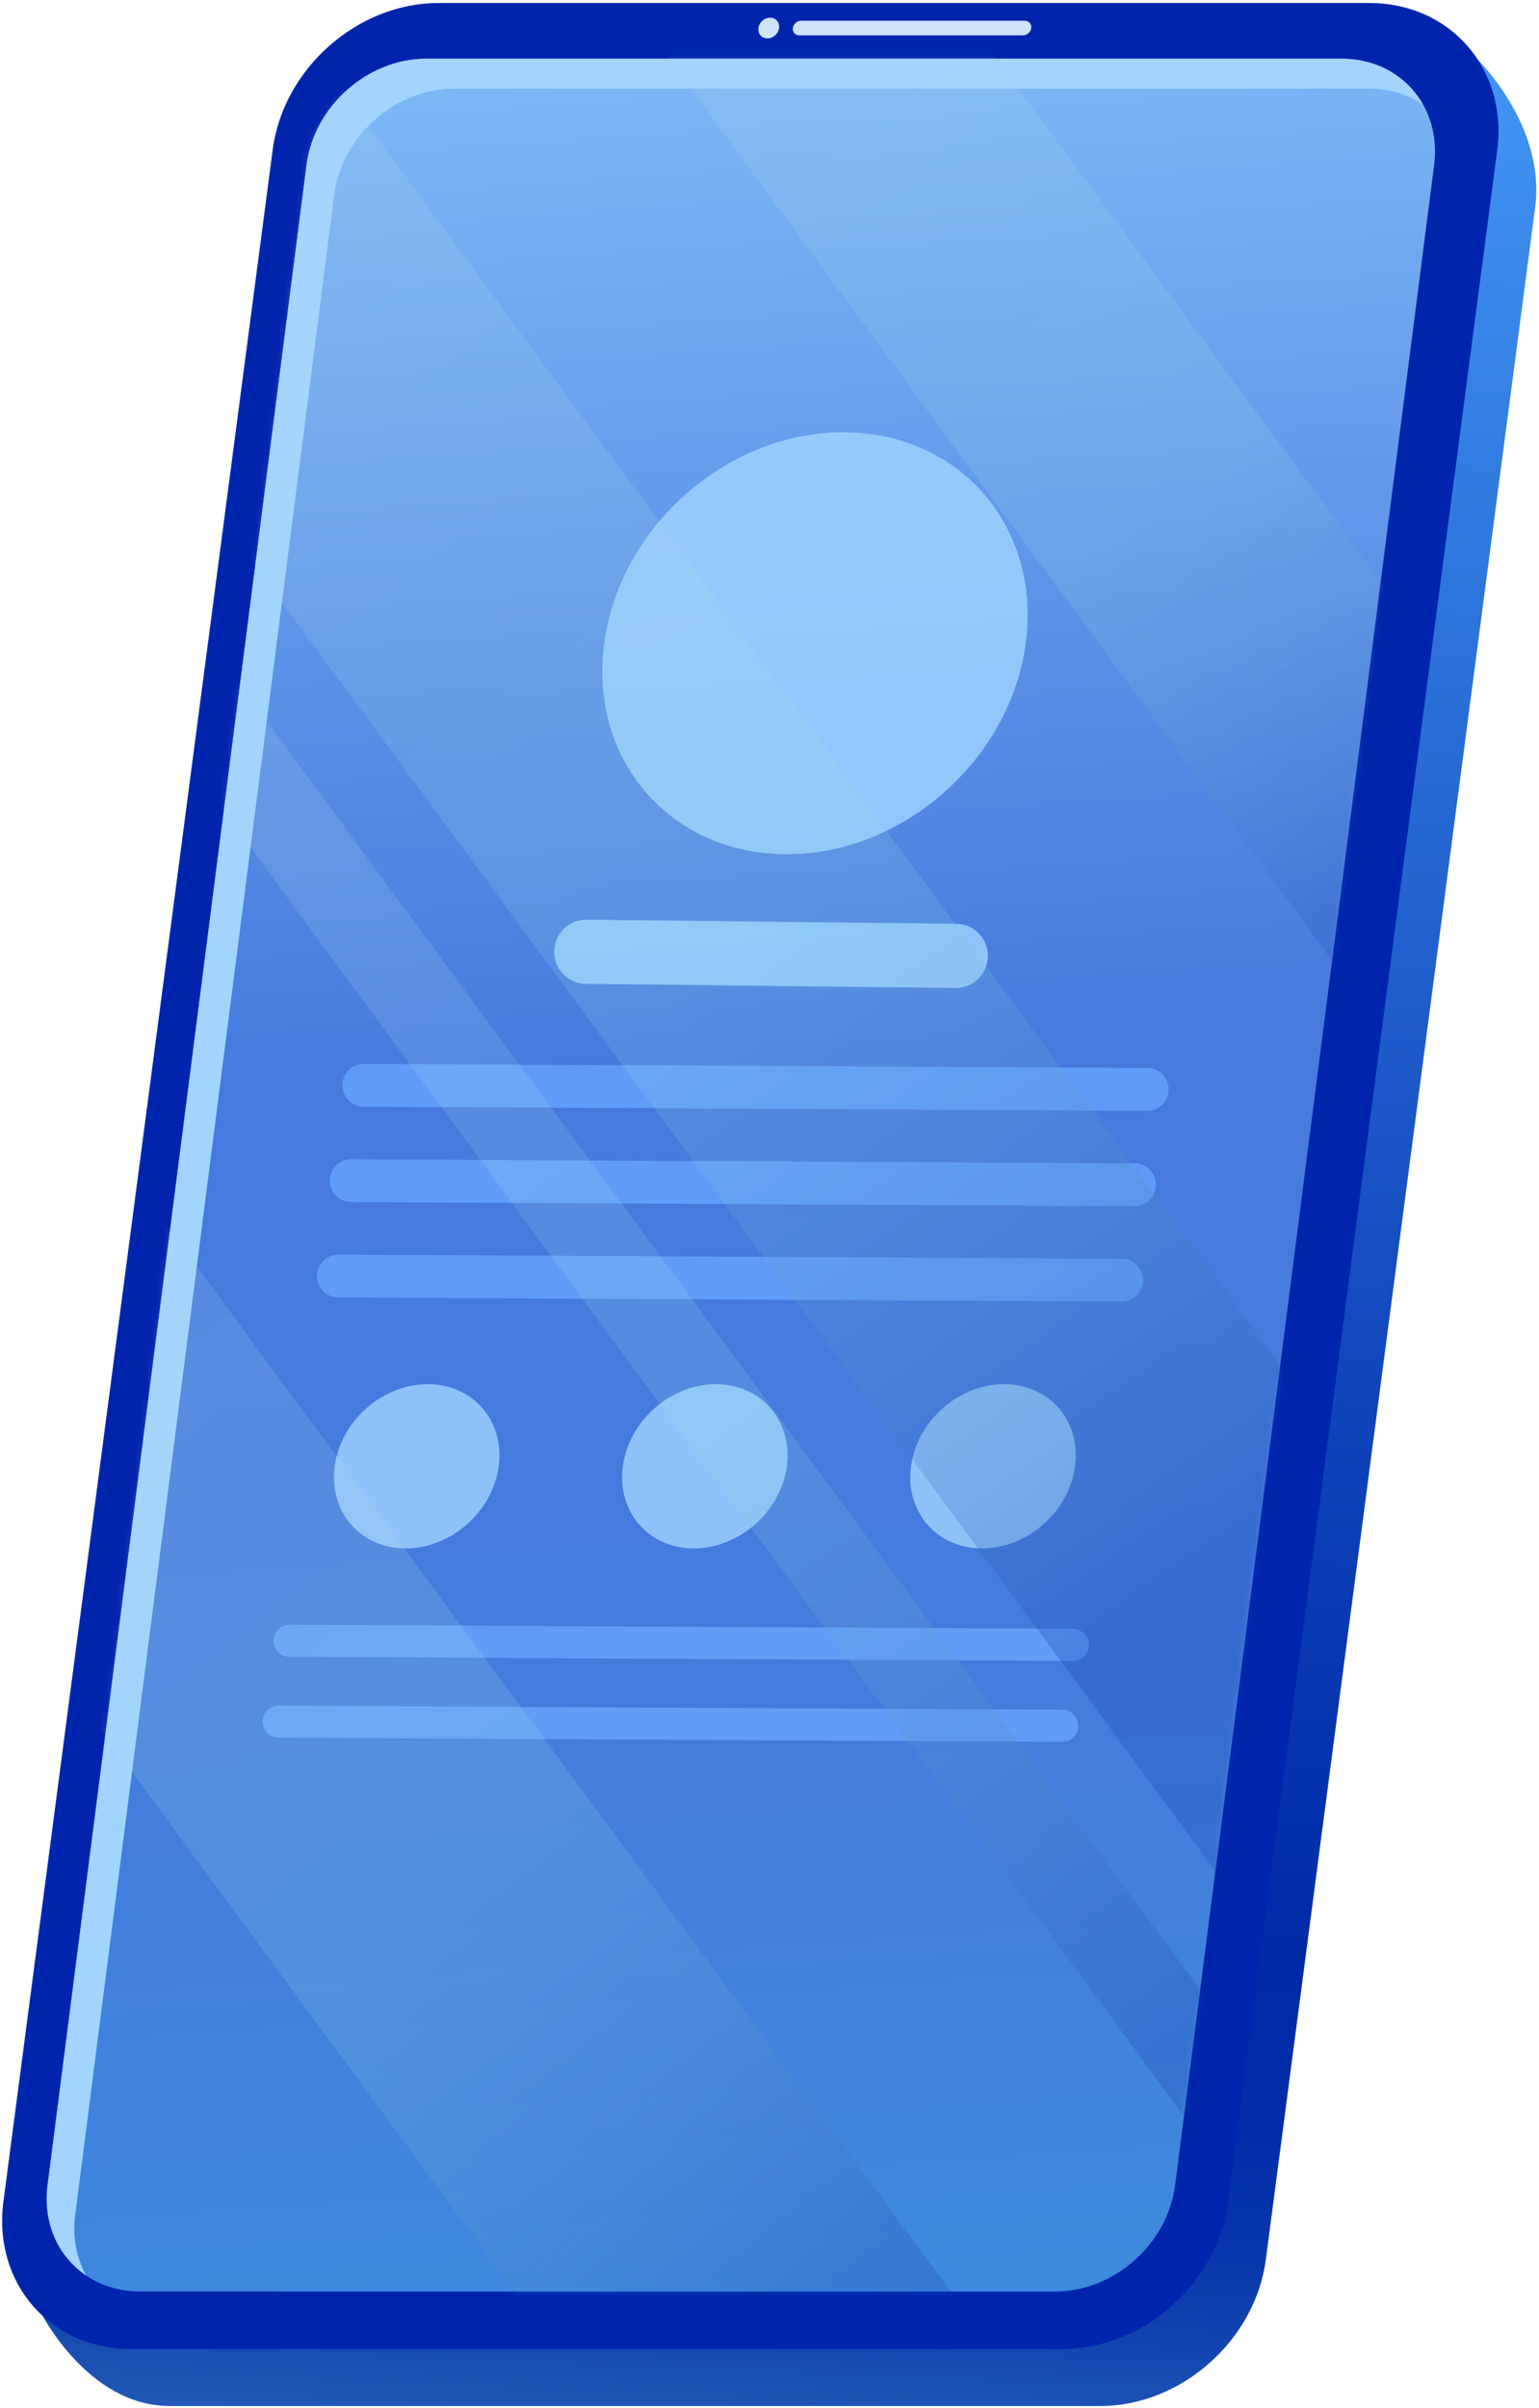
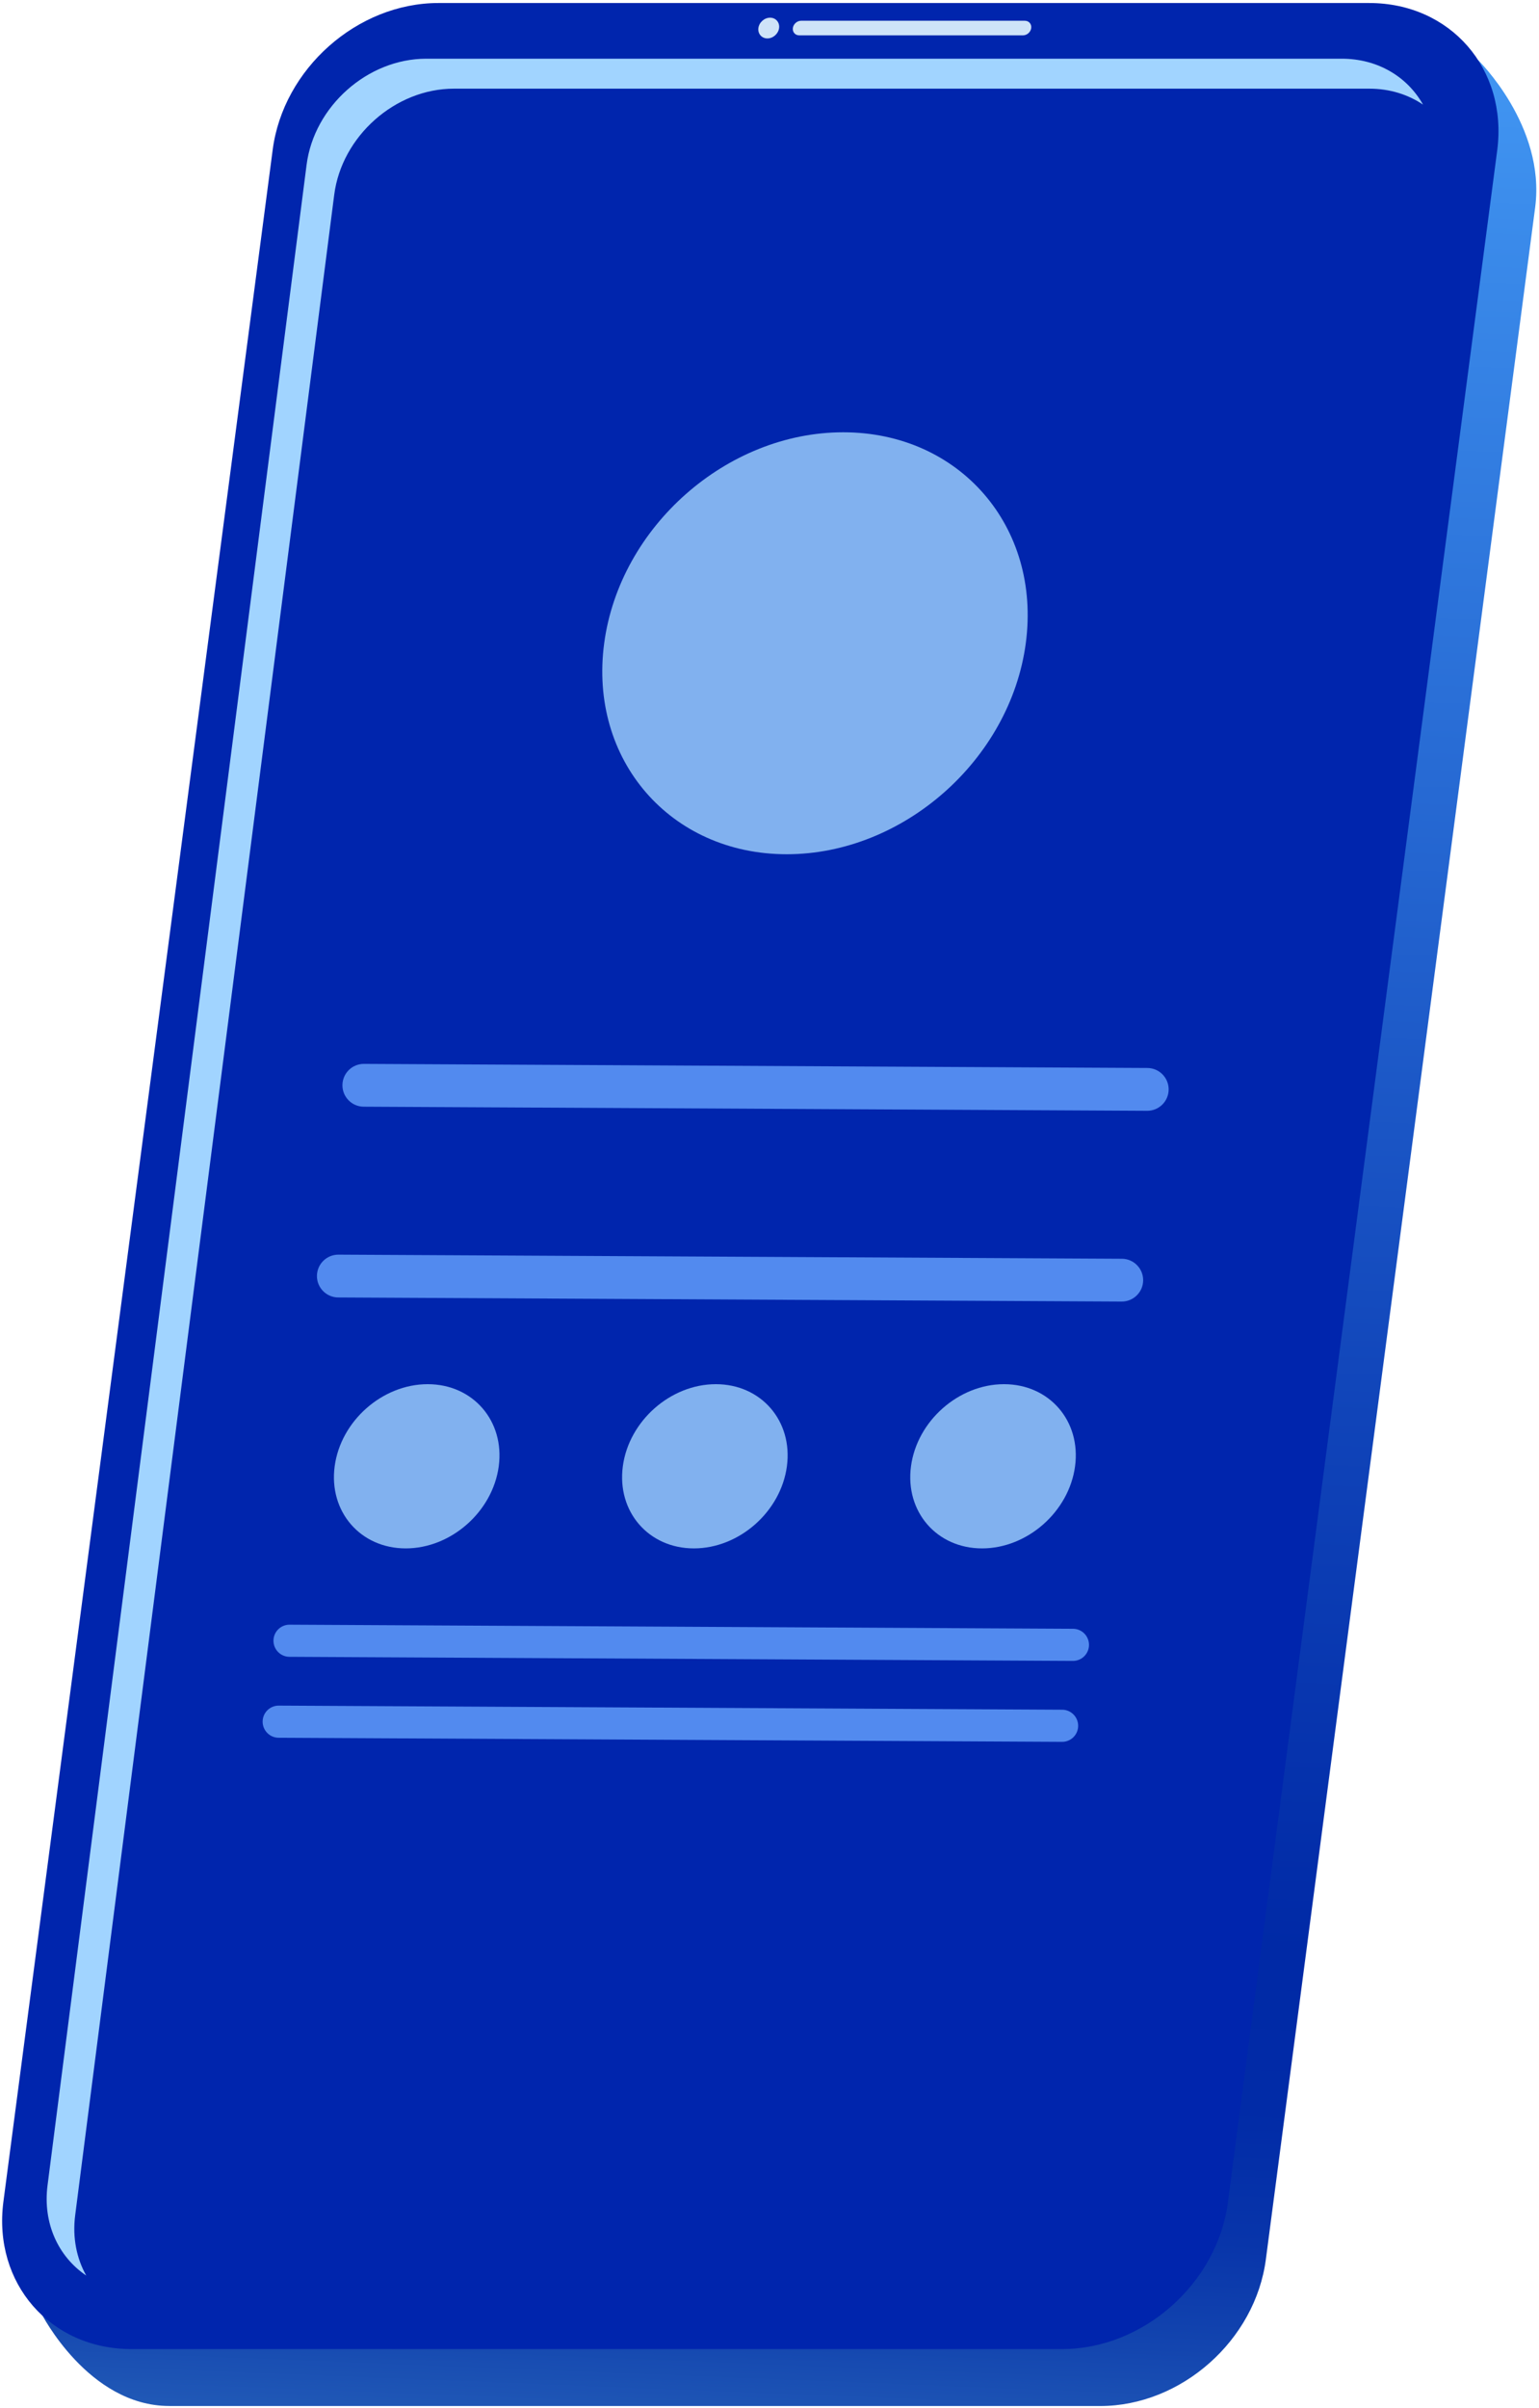
<svg xmlns="http://www.w3.org/2000/svg" width="268" height="419" viewBox="0 0 268 419" fill="none">
  <path d="M29.491 418.703H191.578C205.708 418.703 218.628 407.249 220.444 393.117L267.34 36.024C269.155 21.892 257.38 10.439 257.38 10.439H82.955C68.825 10.439 55.905 21.892 54.09 36.024L7.193 402.574C7.193 402.574 15.361 418.697 29.491 418.697V418.703Z" fill="url(#paint0_linear_4017_365)" />
  <path d="M22.882 408.79H184.969C199.099 408.79 212.019 397.336 213.834 383.204L260.731 26.111C262.546 11.979 252.563 0.525 238.433 0.525H76.346C62.216 0.525 49.296 11.979 47.48 26.111L0.584 383.204C-1.231 397.336 8.752 408.79 22.882 408.79Z" fill="#0025AD" />
-   <path d="M24.367 398.769H183.8C193.993 398.769 203.323 390.504 204.63 380.303L249.74 28.689C251.047 18.494 243.844 10.223 233.651 10.223H74.218C64.025 10.223 54.695 18.488 53.389 28.689L8.278 380.303C6.972 390.498 14.175 398.769 24.367 398.769Z" fill="url(#paint1_linear_4017_365)" />
  <g opacity="0.8">
    <path d="M105.211 111.943C102.496 132.218 116.728 148.658 137.006 148.658C157.278 148.658 175.915 132.218 178.629 111.943C181.344 91.667 167.112 75.227 146.834 75.227C126.562 75.227 107.925 91.667 105.211 111.943Z" fill="#A1D4FF" />
    <path d="M58.279 255.167C57.225 263.06 62.761 269.455 70.653 269.455C78.545 269.455 85.796 263.06 86.851 255.167C87.905 247.274 82.368 240.879 74.477 240.879C66.585 240.879 59.334 247.274 58.279 255.167Z" fill="#A1D4FF" />
    <path d="M108.459 255.167C107.404 263.06 112.941 269.455 120.833 269.455C128.725 269.455 135.976 263.06 137.03 255.167C138.085 247.274 132.548 240.879 124.656 240.879C116.764 240.879 109.514 247.274 108.459 255.167Z" fill="#A1D4FF" />
    <path d="M158.639 255.167C157.584 263.06 163.121 269.455 171.013 269.455C178.905 269.455 186.155 263.06 187.21 255.167C188.265 247.274 182.728 240.879 174.836 240.879C166.944 240.879 159.693 247.274 158.639 255.167Z" fill="#A1D4FF" />
    <path d="M186.844 289.036H186.832L50.404 288.322C48.864 288.316 47.617 287.058 47.623 285.511C47.629 283.971 48.882 282.73 50.416 282.73H50.428L186.856 283.444C188.396 283.45 189.642 284.708 189.636 286.255C189.63 287.795 188.378 289.036 186.844 289.036Z" fill="#66A4FF" />
    <path d="M184.957 303.12H184.945L48.517 302.407C46.977 302.401 45.73 301.142 45.736 299.596C45.742 298.056 46.995 296.815 48.529 296.815H48.541L184.969 297.528C186.509 297.534 187.755 298.793 187.749 300.339C187.743 301.879 186.491 303.12 184.957 303.12Z" fill="#66A4FF" />
-     <path d="M166.445 171.931H166.379L102.033 171.217C98.947 171.181 96.472 168.652 96.508 165.566C96.544 162.503 99.037 160.04 102.093 160.04H102.159L166.505 160.753C169.591 160.789 172.066 163.318 172.03 166.405C171.994 169.467 169.501 171.931 166.445 171.931Z" fill="#A1D4FF" />
    <path d="M199.78 193.303H199.762L63.334 192.59C61.279 192.578 59.619 190.9 59.631 188.844C59.643 186.794 61.309 185.14 63.358 185.14H63.376L199.804 185.853C201.86 185.865 203.519 187.543 203.508 189.599C203.496 191.649 201.83 193.303 199.78 193.303Z" fill="#66A4FF" />
-     <path d="M197.563 209.899H197.545L61.117 209.186C59.062 209.174 57.402 207.495 57.414 205.44C57.426 203.39 59.092 201.736 61.141 201.736H61.159L197.587 202.449C199.643 202.461 201.303 204.139 201.291 206.195C201.279 208.245 199.613 209.899 197.563 209.899Z" fill="#66A4FF" />
    <path d="M195.341 226.5H195.323L58.895 225.787C56.839 225.775 55.179 224.097 55.191 222.041C55.203 219.992 56.869 218.337 58.919 218.337H58.937L195.365 219.051C197.42 219.063 199.08 220.741 199.068 222.797C199.056 224.846 197.39 226.5 195.341 226.5Z" fill="#66A4FF" />
  </g>
  <path d="M8.278 380.303L53.389 28.683C54.695 18.488 64.025 10.217 74.218 10.217H233.651C239.955 10.217 245.09 13.387 247.805 18.206C245.21 16.456 242.022 15.431 238.463 15.431H79.03C68.837 15.431 59.507 23.696 58.2 33.897L13.09 385.511C12.593 389.407 13.342 393.015 15.014 395.994C10.184 392.739 7.427 386.926 8.278 380.297V380.303Z" fill="#A1D4FF" />
  <path d="M139.176 6.153H178.138C178.839 6.153 179.486 5.584 179.576 4.883C179.666 4.181 179.169 3.612 178.468 3.612H139.505C138.804 3.612 138.157 4.181 138.067 4.883C137.977 5.584 138.475 6.153 139.176 6.153Z" fill="#CEE3F8" />
  <path d="M132.063 4.883C131.938 5.878 132.639 6.687 133.633 6.687C134.628 6.687 135.539 5.878 135.671 4.883C135.797 3.888 135.096 3.079 134.101 3.079C133.106 3.079 132.195 3.888 132.063 4.883Z" fill="#CEE3F8" />
  <g style="mix-blend-mode:screen" opacity="0.3">
    <mask id="mask0_4017_365" style="mask-type:luminance" maskUnits="userSpaceOnUse" x="8" y="10" width="242" height="389">
-       <path d="M24.367 398.769H183.8C193.993 398.769 203.323 390.504 204.63 380.303L249.74 28.689C251.047 18.494 243.844 10.223 233.651 10.223H74.218C64.025 10.223 54.695 18.488 53.389 28.689L8.278 380.303C6.972 390.498 14.175 398.769 24.367 398.769Z" fill="white" />
-     </mask>
+       </mask>
    <g mask="url(#mask0_4017_365)">
      <path d="M123.275 -57.987L86.291 -30.755L314.006 278.616L350.99 251.384L123.275 -57.987Z" fill="url(#paint2_linear_4017_365)" />
      <path d="M52.703 6.405L3.395 42.712L231.11 352.083L280.419 315.776L52.703 6.405Z" fill="url(#paint3_linear_4017_365)" />
      <path d="M-21.703 144.351L-71.012 180.658L156.704 490.029L206.013 453.722L-21.703 144.351Z" fill="url(#paint4_linear_4017_365)" />
      <path d="M9.355 75.138L-2.973 84.219L224.797 393.55L237.125 384.469L9.355 75.138Z" fill="url(#paint5_linear_4017_365)" />
    </g>
  </g>
  <defs>
    <linearGradient id="paint0_linear_4017_365" x1="129.168" y1="424.378" x2="147.691" y2="-41.895" gradientUnits="userSpaceOnUse">
      <stop stop-color="#225BB7" />
      <stop offset="0.04" stop-color="#1345AF" />
      <stop offset="0.08" stop-color="#0835AA" />
      <stop offset="0.13" stop-color="#012BA7" />
      <stop offset="0.19" stop-color="#0029A6" />
      <stop offset="0.39" stop-color="#1044B9" />
      <stop offset="0.83" stop-color="#3A8AEA" />
      <stop offset="1" stop-color="#4CA8FF" />
    </linearGradient>
    <linearGradient id="paint1_linear_4017_365" x1="142.399" y1="397.288" x2="111.462" y2="-48.11" gradientUnits="userSpaceOnUse">
      <stop stop-color="#3D89DE" />
      <stop offset="0.05" stop-color="#3F85DE" />
      <stop offset="0.23" stop-color="#457BDE" />
      <stop offset="0.48" stop-color="#4779DF" />
      <stop offset="0.66" stop-color="#5F94E9" />
      <stop offset="1" stop-color="#93CFFF" />
    </linearGradient>
    <linearGradient id="paint2_linear_4017_365" x1="145.443" y1="17.496" x2="255.474" y2="156.925" gradientUnits="userSpaceOnUse">
      <stop stop-color="#B5D7ED" stop-opacity="0.6" />
      <stop offset="0.5" stop-color="#9BE1E4" stop-opacity="0.6" />
      <stop offset="0.99" stop-color="#1B46B5" />
    </linearGradient>
    <linearGradient id="paint3_linear_4017_365" x1="50.675" y1="47.68" x2="208.652" y2="275.344" gradientUnits="userSpaceOnUse">
      <stop stop-color="#B5D7ED" stop-opacity="0.6" />
      <stop offset="0.5" stop-color="#9BE1E4" stop-opacity="0.6" />
      <stop offset="0.99" stop-color="#1B46B5" />
    </linearGradient>
    <linearGradient id="paint4_linear_4017_365" x1="8.589" y1="240.776" x2="144.771" y2="417.24" gradientUnits="userSpaceOnUse">
      <stop stop-color="#B5D7ED" stop-opacity="0.6" />
      <stop offset="0.5" stop-color="#9BE1E4" stop-opacity="0.6" />
      <stop offset="0.99" stop-color="#1B46B5" />
    </linearGradient>
    <linearGradient id="paint5_linear_4017_365" x1="42.36" y1="131.94" x2="206.875" y2="357.426" gradientUnits="userSpaceOnUse">
      <stop stop-color="#B5D7ED" stop-opacity="0.6" />
      <stop offset="0.5" stop-color="#9BE1E4" stop-opacity="0.6" />
      <stop offset="0.99" stop-color="#1B46B5" />
    </linearGradient>
  </defs>
</svg>